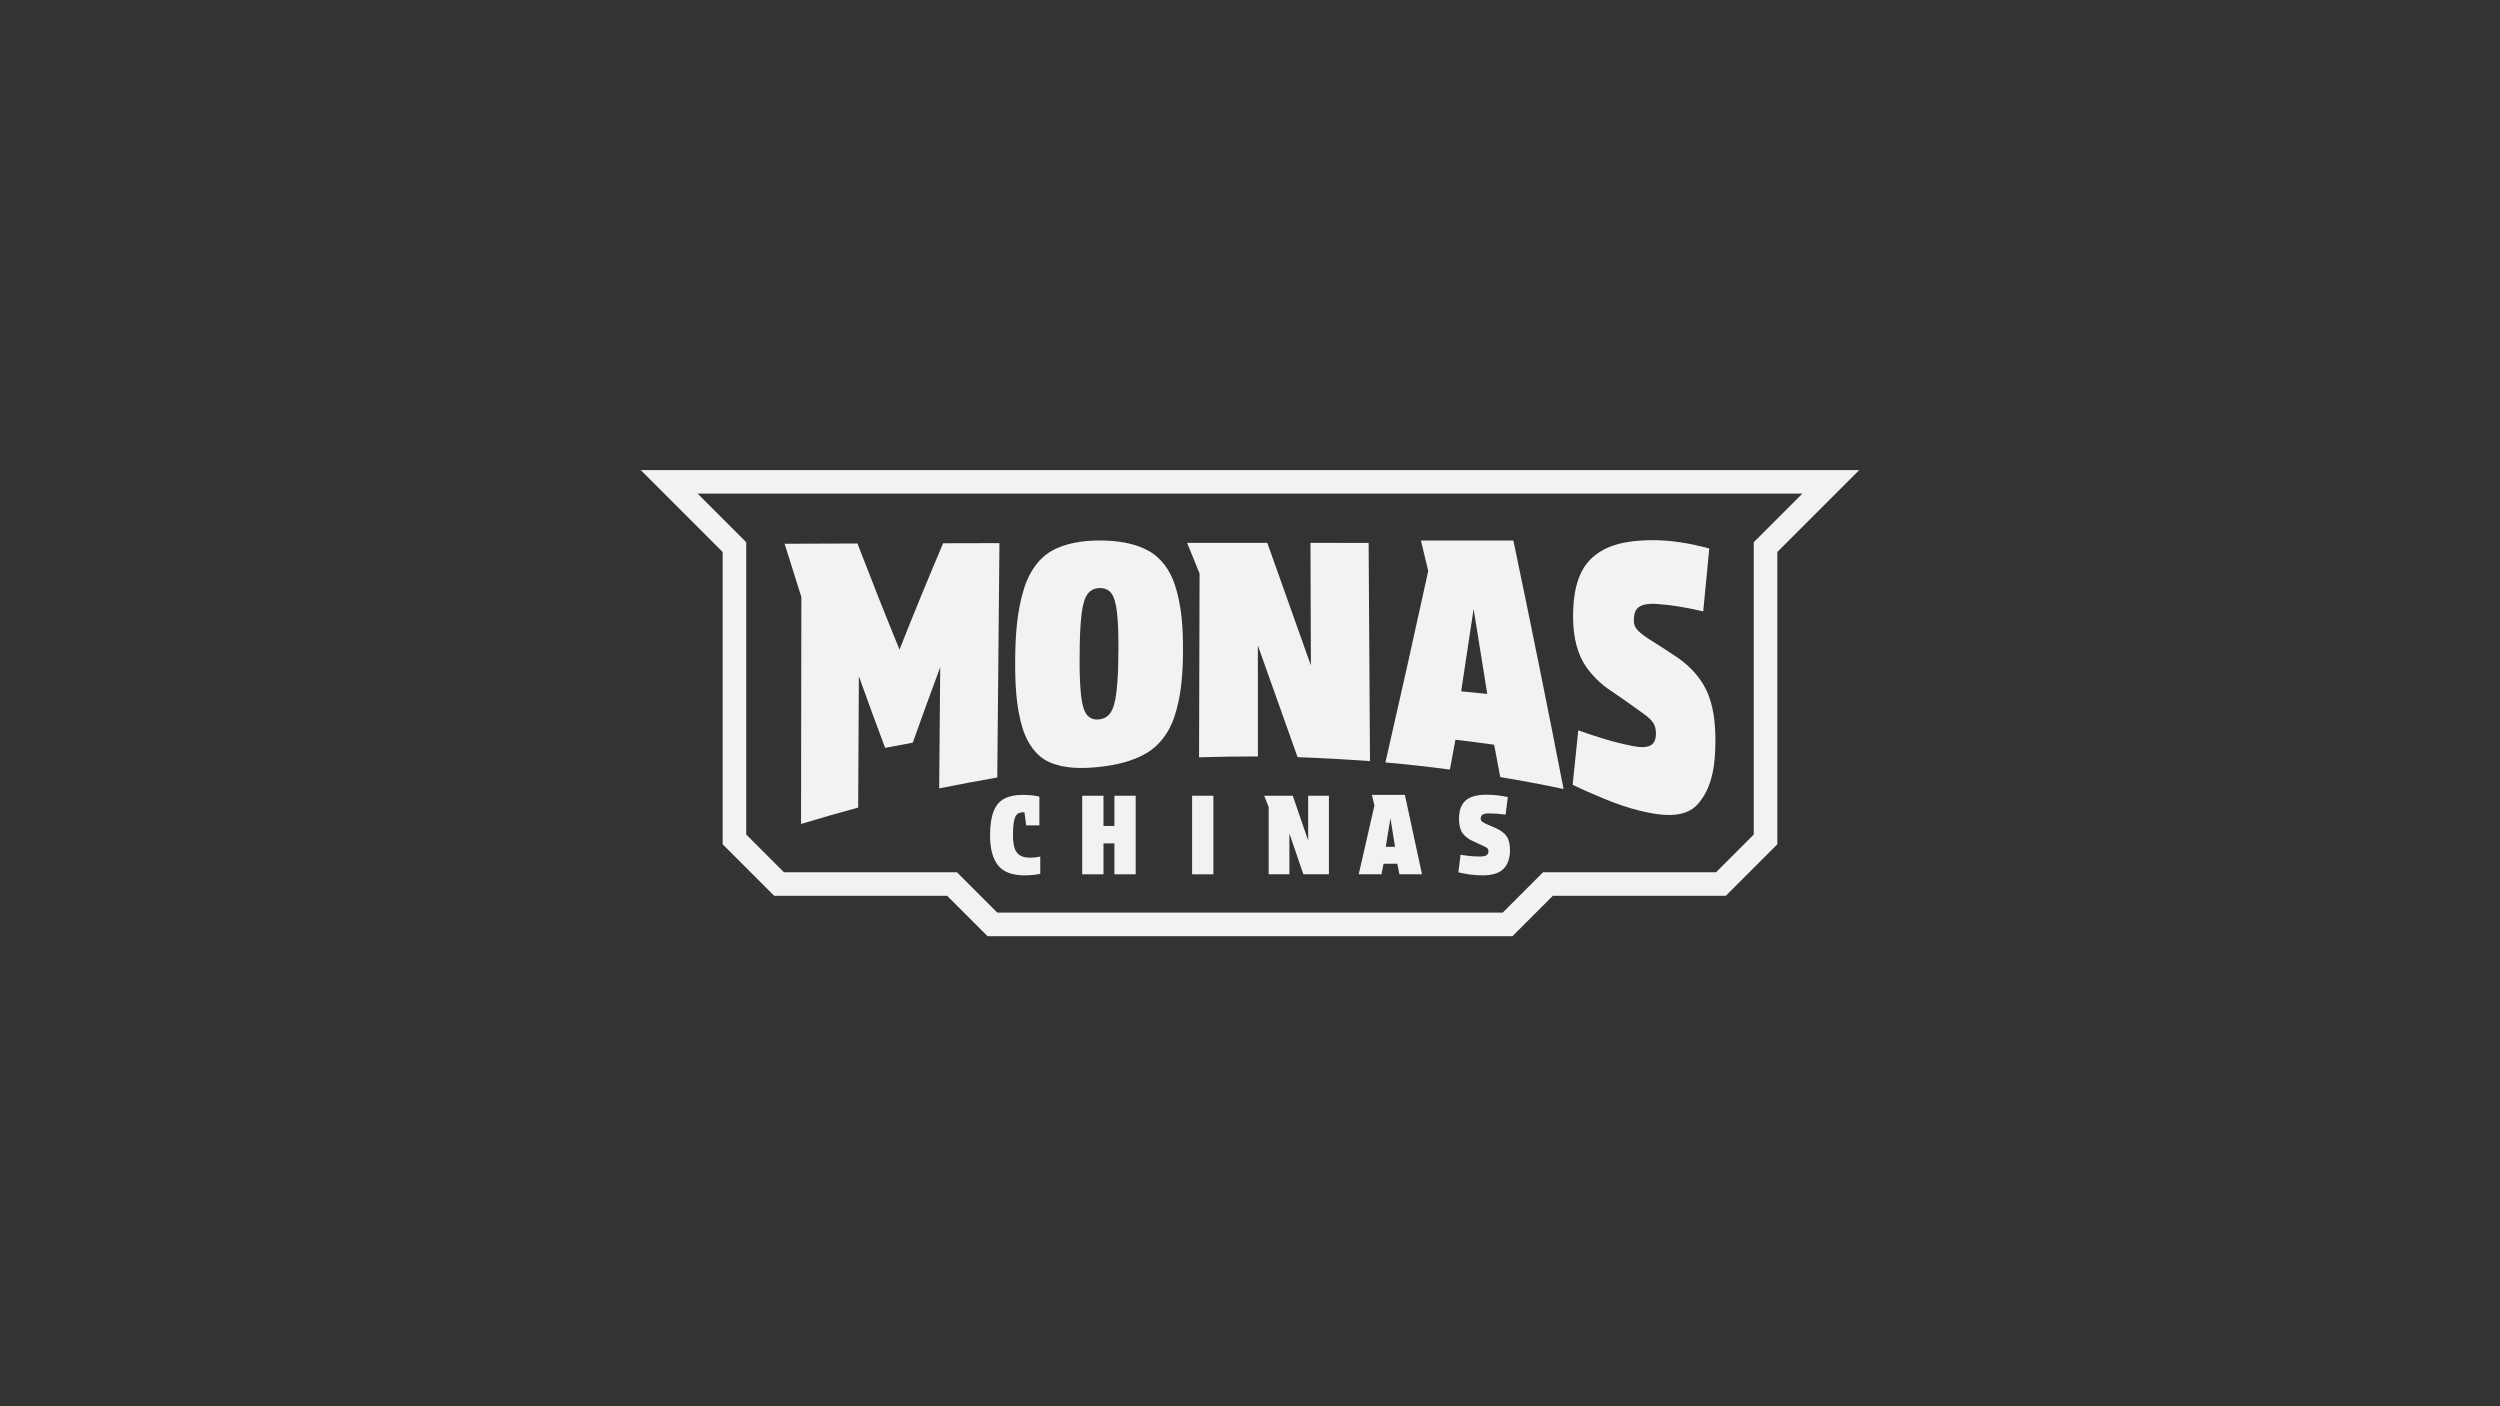
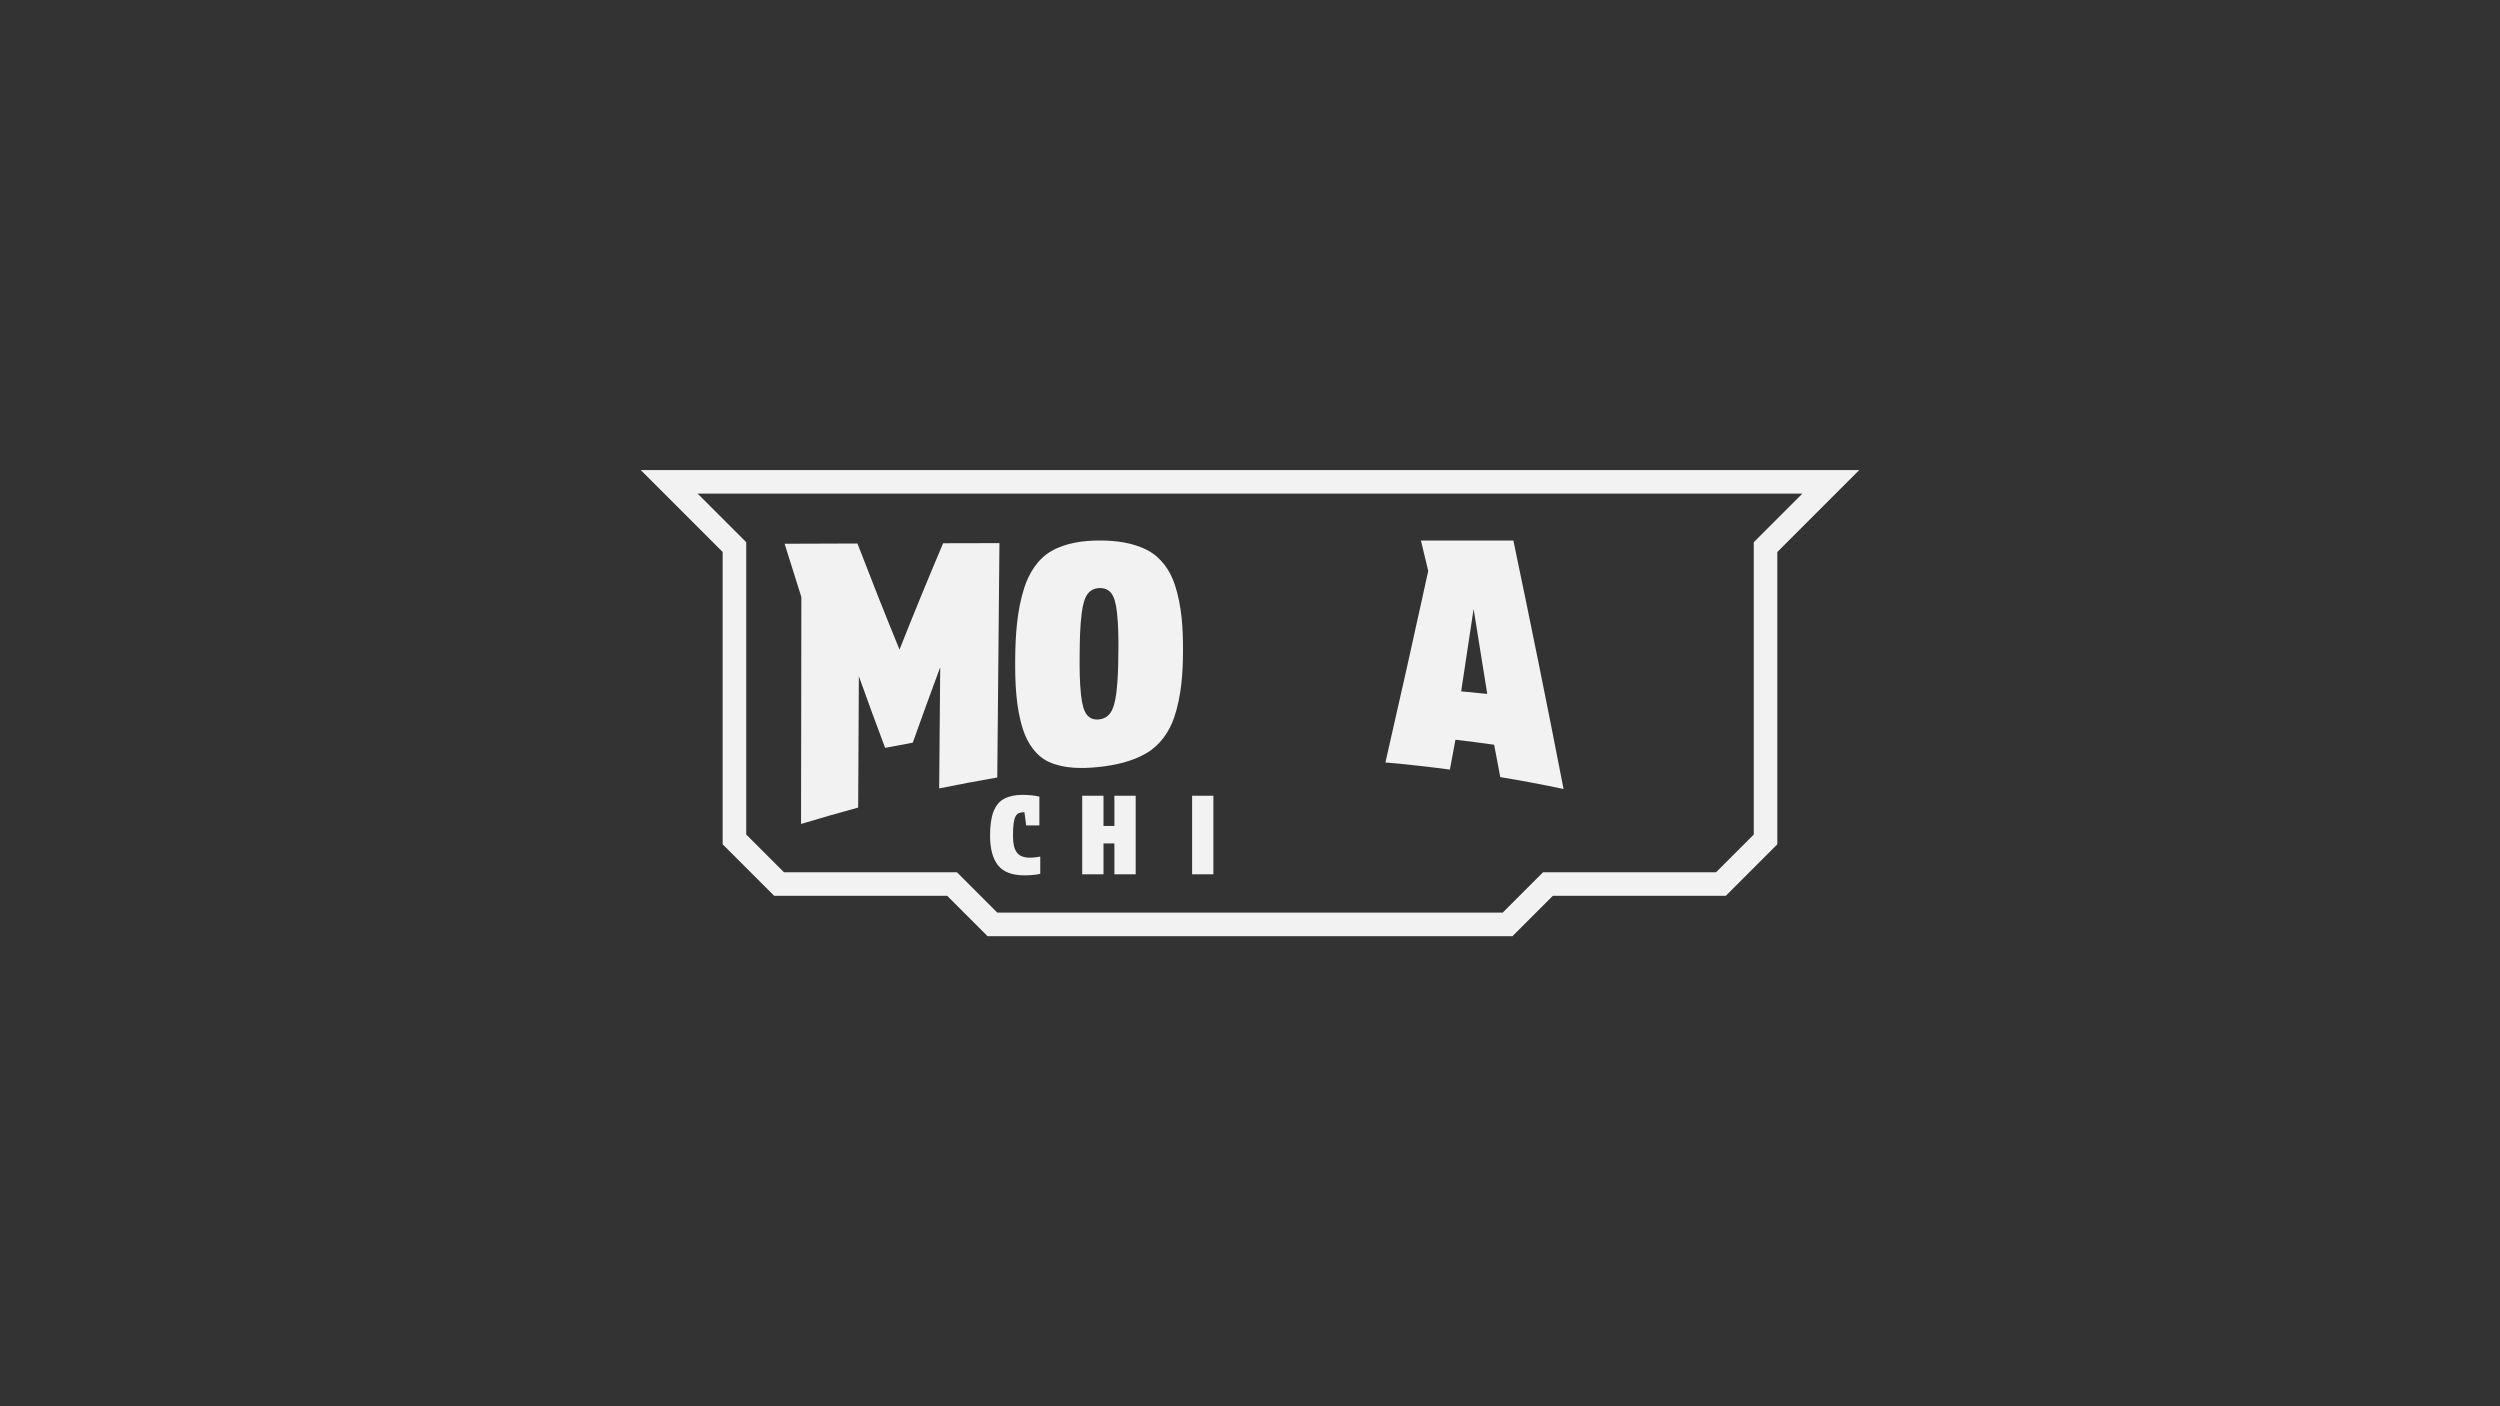
<svg xmlns="http://www.w3.org/2000/svg" id="Capa_1" data-name="Capa 1" viewBox="0 0 1920 1080">
  <rect x="0" y="0" width="1920" height="1080" fill="#333333" stroke="none" />
  <defs>
    <style>
      .cls-1 {
        fill: #f2f2f2;
      }
    </style>
  </defs>
  <path class="cls-1" d="M1384.22,379.1l-37.33,37.33v224.49l-28.96,28.96h-132.85l-31.01,31.01h-388.15l-31.01-31.01h-132.85l-28.96-28.96v-224.49l-37.33-37.33h848.45Zm-892.14-18.1l30.9,30.9,32.02,32.03v224.49l5.3,5.3,28.96,28.96,5.3,5.3h132.85l25.71,25.71,5.3,5.3h403.14l5.3-5.3,25.71-25.71h132.85l5.3-5.3,28.96-28.96,5.3-5.3v-224.49l32.02-32.03,30.9-30.9H492.08Z" />
  <g>
    <path class="cls-1" d="M679.78,574.36c-6.86-18.28-13.59-36.6-20.17-54.98-.18,33.61-.36,67.23-.54,100.84-14.69,3.99-29.3,8.18-43.87,12.58,.08-58.09,.16-116.19,.24-174.28-4.33-13.62-8.62-27.26-12.87-40.91,18.65-.07,37.29-.14,55.94-.2,10.49,27.28,21.24,54.44,32.31,81.48,10.83-27.37,22-54.58,33.5-81.67,14.42-.04,28.84-.07,43.25-.1-.56,60-1.11,119.99-1.67,179.99-14.92,2.59-29.78,5.38-44.62,8.39,.27-31.03,.54-62.06,.8-93.09-7.16,19.27-14.18,38.59-21.07,57.95-8.51,1.54-12.76,2.34-21.24,4Z" />
    <path class="cls-1" d="M843.4,589.09c-12.29,1.27-25.86,1.32-37.34-3.69-10.33-4.51-17.01-14.71-20.41-25.18-5.53-17.09-6.11-36.33-5.98-53.92,.14-18.12,1.3-37.28,6.98-54.94,3.63-11.3,10.42-22.18,20.83-28.15,11.07-6.35,24.6-8.11,37.21-8.11,12.54,0,25.94,1.7,37.1,7.75,10.03,5.44,16.93,15.4,20.47,26.14,5.4,16.37,6.35,33.95,6.29,50.74-.06,16.92-1.19,34.6-6.71,51.05-3.72,11.09-10.8,21.3-20.9,27.37-11.2,6.74-24.69,9.61-37.55,10.94Zm15.53-88.17c.07-10.11,.05-20.55-1.1-30.71-.8-7.06-2.27-11.96-4.37-14.65-2.1-2.69-5.11-4-9.04-3.92-3.77,.08-6.77,1.53-8.99,4.35-2.22,2.82-3.81,7.87-4.71,15.1-1.29,10.36-1.46,21.01-1.55,31.33-.08,10.31-.06,20.93,1.04,31.31,.79,7.38,2.3,12.44,4.48,15.18,2.19,2.74,5.18,3.94,8.96,3.64,3.94-.32,6.99-2,9.14-5.04,2.15-3.04,3.69-8.26,4.6-15.64,1.26-10.24,1.44-20.75,1.51-30.95Z" />
-     <path class="cls-1" d="M973.29,416.92c11.15,31.39,22.32,62.77,33.47,94.16-.11-31.38-.21-62.77-.32-94.15,14.89,0,29.78,.02,44.67,.03,.35,55.86,.69,111.73,1.04,167.59-18.53-1.36-37.05-2.38-55.62-3.06-10.15-28.59-20.33-57.17-30.49-85.75,.01,28.4,.03,56.8,.04,85.2-15.08,0-30.14,.21-45.21,.64,.13-47.03,.27-94.06,.4-141.1-3.84-9.4-5.75-14.11-9.57-23.55,20.53,0,41.07-.01,61.6-.01Z" />
    <path class="cls-1" d="M1117.79,568.11c-1.71,9.2-2.57,13.78-4.28,22.92-16.46-2.2-32.97-3.98-49.51-5.47,11.21-48.95,22.18-97.95,32.88-147.02-2.24-9.4-3.36-14.09-5.6-23.42,23.66,0,47.33,0,70.99,.01,13.31,63.51,26.18,127.11,38.54,190.81-16.13-3.41-32.35-6.42-48.61-9.14-1.88-9.98-2.82-14.95-4.7-24.84-9.89-1.4-19.8-2.69-29.72-3.84Zm4.39-37.15c8.02,.74,12.02,1.13,20.03,1.96-3.47-21.76-6.97-43.53-10.48-65.28-3.16,21.11-6.34,42.22-9.55,63.33Z" />
-     <path class="cls-1" d="M1254.17,572.98c5.9,1.19,10.31,1.08,13.24-.4,2.93-1.48,4.39-4.61,4.37-9.37-.01-3.24-.73-5.95-2.13-8.1-1.4-2.15-3.9-4.5-7.48-7-8.16-5.98-16.45-11.82-24.82-17.49-8.2-5.18-16.63-13.63-21.44-22.09-6.04-10.64-7.78-23.41-7.79-35.45-.01-14.71,2.33-32.32,13.15-43.29,11.92-12.1,28.91-14.43,44.66-14.91,8.36-.25,16.47,.47,23.52,1.46,7.05,.99,14.81,2.6,23.27,4.89-1.55,16.11-3.09,32.22-4.65,48.32-7.64-1.79-14.26-3.08-19.88-3.95-5.62-.87-11.08-1.47-16.4-1.81-5.62-.36-9.87,.37-12.75,2.15-2.88,1.78-4.3,5.36-4.27,10.77,.02,2.98,1.12,5.54,3.32,7.7,2.19,2.16,5.25,4.46,9.15,6.93,7.97,5,11.95,7.56,19.89,12.84,9.63,6.39,18.06,15,23.09,25.34,6.02,12.38,7.22,26.56,7.2,39.68-.03,16.2-1.72,34.87-13.34,48.16-10.84,12.4-30.63,8.56-44.07,5.43-9.46-2.21-19.42-5.78-28.6-9.59-8.83-3.66-16.75-7.13-23.62-10.52,1.45-13.92,2.89-27.84,4.32-41.76,7.66,2.69,14.68,5.01,21.06,6.92,6.38,1.9,13.38,3.62,20.98,5.15Z" />
  </g>
  <g>
    <path class="cls-1" d="M760.36,641.71c0-7.93,.92-14.18,2.77-18.73,1.84-4.55,4.62-7.78,8.34-9.68,3.72-1.9,8.34-2.85,13.87-2.85,1.79,0,3.84,.1,6.16,.29,2.32,.2,4.57,.55,6.75,1.05v22.12h-10.14l-1.34-10.14c-1.51,0-2.81,.18-3.9,.54-1.09,.36-2,1.13-2.72,2.3-.73,1.17-1.27,2.96-1.63,5.36-.37,2.4-.54,5.62-.54,9.64,0,4.36,.47,7.78,1.42,10.27,.95,2.49,2.39,4.25,4.32,5.28,1.93,1.03,4.4,1.55,7.42,1.55,1.34,0,2.62-.08,3.85-.25,1.23-.17,2.54-.36,3.94-.59v13.24c-1.62,.39-3.58,.68-5.87,.88-2.29,.2-4.33,.29-6.12,.29-9.55,0-16.37-2.57-20.45-7.71-4.08-5.14-6.12-12.77-6.12-22.88Z" />
    <path class="cls-1" d="M831.14,671.46v-60.34h16.34v23.21h8.38v-23.21h16.34v60.34h-16.34v-23.72h-8.38v23.72h-16.34Z" />
    <path class="cls-1" d="M915.54,611.12h16.34v60.34h-16.34v-60.34Z" />
-     <path class="cls-1" d="M1062.59,663.33l-1.59,8.13h-17.51l12.07-52.8-1.93-8.21h25.31l13.16,61.01h-17.35l-1.59-8.13h-10.56Zm1.67-12.99h7.12l-3.52-21.96-3.6,21.96Z" />
-     <path class="cls-1" d="M1136.77,657.8c2.12,0,3.72-.31,4.78-.92,1.06-.61,1.59-1.62,1.59-3.02,0-.95-.25-1.7-.75-2.26-.5-.56-1.4-1.12-2.68-1.68l-8.88-4.11c-3.3-1.51-5.84-3.52-7.63-6.03-1.79-2.52-2.68-6.17-2.68-10.98,0-6.15,1.61-10.74,4.82-13.79,3.21-3.04,8.53-4.59,15.97-4.65,3.07,0,5.87,.14,8.38,.42,2.51,.28,5.28,.73,8.3,1.34l-1.68,13.49c-2.74-.34-5.11-.57-7.12-.71-2.01-.14-3.97-.21-5.87-.21-2.01,0-3.53,.29-4.57,.88-1.04,.59-1.55,1.69-1.55,3.31,0,.89,.39,1.63,1.17,2.22,.78,.59,1.87,1.19,3.27,1.8l7.13,3.1c3.8,1.68,6.56,3.76,8.3,6.24,1.73,2.49,2.6,6.02,2.6,10.6,0,6.2-1.62,10.98-4.86,14.33-3.24,3.35-8.58,5.06-16.01,5.11-3.69,0-7.13-.24-10.31-.71-3.18-.47-6.01-1.02-8.46-1.63l1.68-13.49c2.73,.45,5.25,.78,7.54,1.01,2.29,.22,4.8,.34,7.54,.34Z" />
-     <path class="cls-1" d="M992.86,611.12l11.82,34.44v-34.44h15.92v60.34h-19.61l-10.73-31.34v31.34h-15.92v-51.71l-3.44-8.63h21.96Z" />
  </g>
</svg>